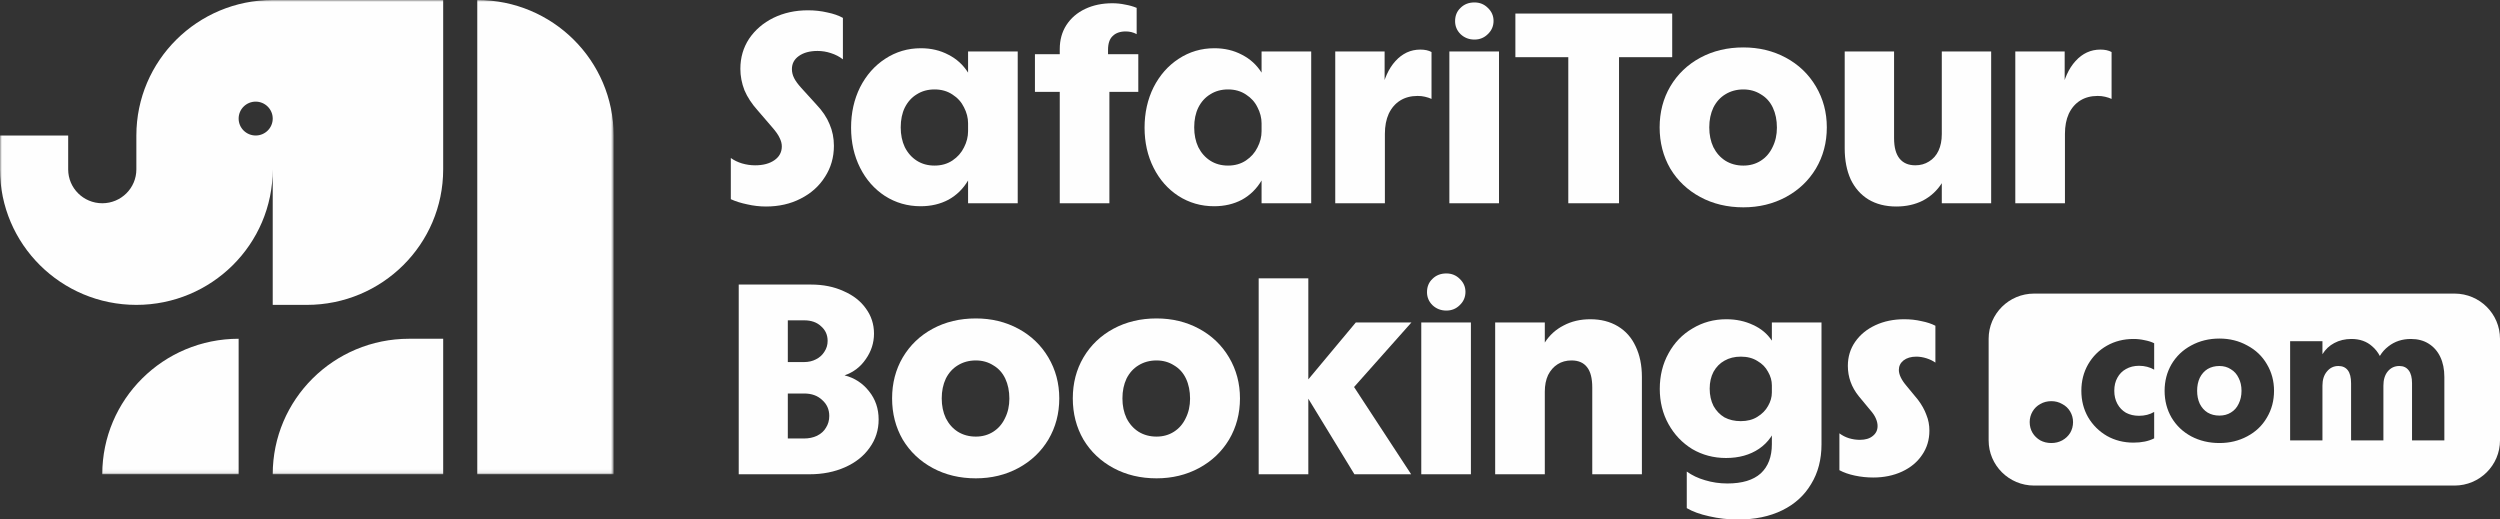
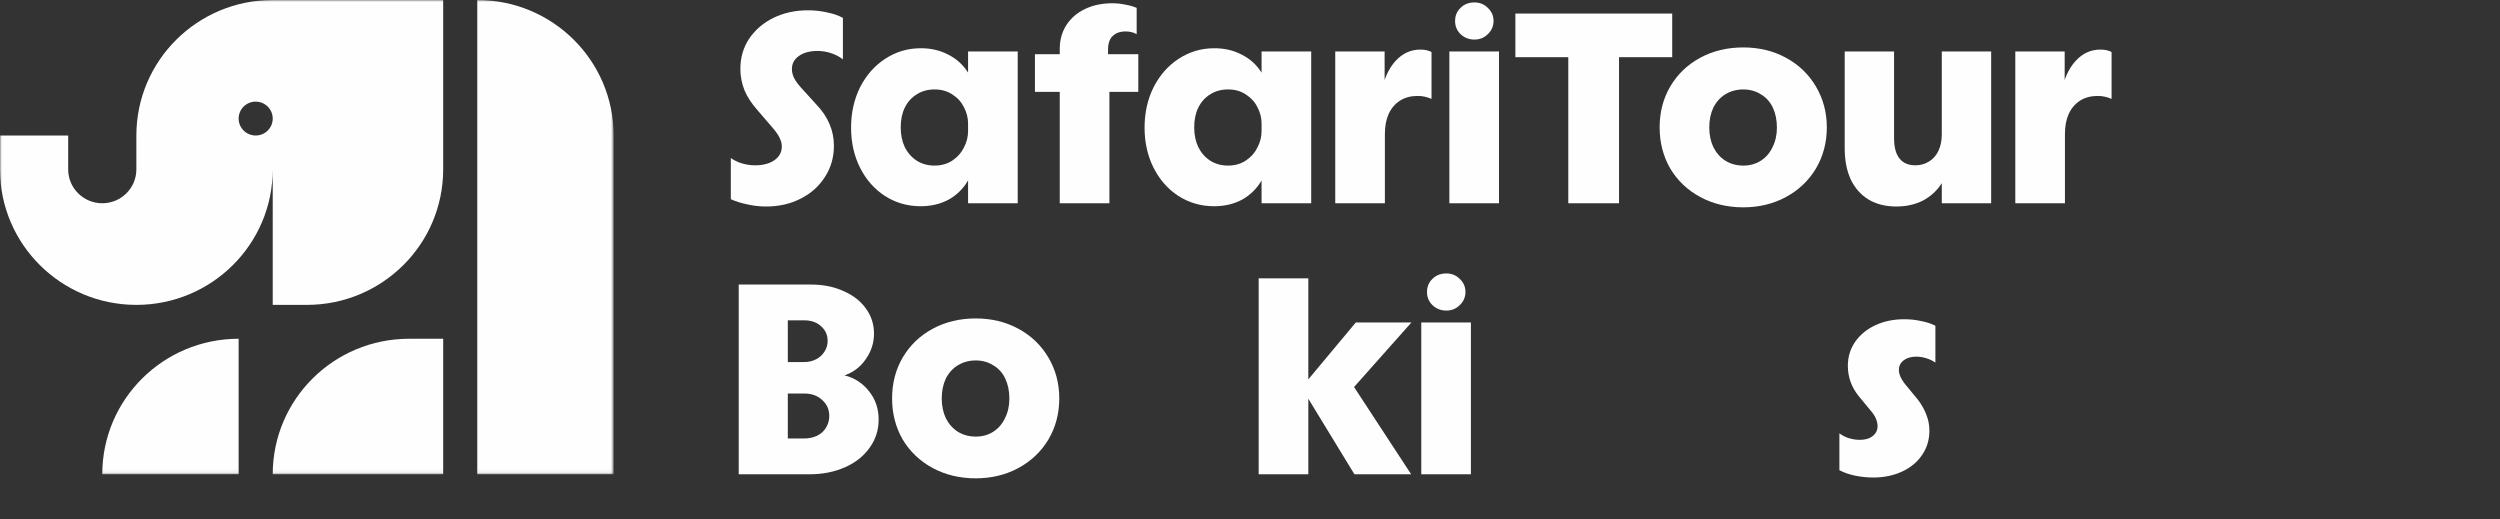
<svg xmlns="http://www.w3.org/2000/svg" width="669" height="139" viewBox="0 0 669 139" fill="none">
  <rect x="0" y="0" width="669" height="139" fill="#333333" stroke="none" />
  <g clip-path="url(#clip0_28_157)">
    <path d="M501.273 127.782C499.618 127.782 497.988 127.613 496.383 127.274C494.777 126.936 493.391 126.452 492.223 125.824V115.961C493.001 116.541 493.853 116.976 494.777 117.266C495.75 117.556 496.723 117.701 497.697 117.701C499.156 117.701 500.3 117.363 501.127 116.686C502.002 116.009 502.44 115.115 502.44 114.003C502.44 113.374 502.294 112.722 502.002 112.045C501.711 111.319 501.2 110.546 500.47 109.724L497.405 106.025C495.458 103.608 494.485 100.901 494.485 97.903C494.485 95.486 495.142 93.334 496.456 91.448C497.77 89.563 499.57 88.088 501.856 87.025C504.143 85.961 506.722 85.429 509.593 85.429C511.198 85.429 512.731 85.598 514.19 85.937C515.65 86.227 516.891 86.638 517.912 87.17V97.033C517.231 96.549 516.429 96.162 515.504 95.872C514.58 95.582 513.68 95.437 512.804 95.437C511.393 95.437 510.249 95.776 509.374 96.453C508.546 97.129 508.133 97.975 508.133 98.991C508.133 100.248 508.838 101.698 510.249 103.342L513.242 106.968C514.263 108.322 515.018 109.676 515.504 111.029C516.039 112.335 516.307 113.737 516.307 115.236C516.307 117.701 515.65 119.877 514.336 121.763C513.071 123.648 511.295 125.123 509.009 126.186C506.722 127.25 504.143 127.782 501.273 127.782Z" fill="#FEFEFE" />
-     <path d="M465.101 139.023C462.425 139.023 459.846 138.733 457.365 138.153C454.932 137.621 452.937 136.895 451.38 135.977V126.186C452.791 127.202 454.421 127.975 456.27 128.507C458.168 129.087 460.163 129.377 462.255 129.377C466.196 129.377 469.164 128.483 471.159 126.694C473.153 124.857 474.151 122.246 474.151 118.862V110.594L475.756 112.842C474.881 115.985 473.202 118.402 470.721 120.095C468.288 121.738 465.344 122.56 461.89 122.56C458.581 122.56 455.565 121.763 452.84 120.167C450.164 118.523 448.048 116.299 446.491 113.495C444.934 110.691 444.155 107.548 444.155 104.067C444.155 100.538 444.934 97.371 446.491 94.567C448.048 91.714 450.188 89.49 452.913 87.895C455.638 86.251 458.654 85.429 461.963 85.429C464.59 85.429 466.974 85.937 469.115 86.952C471.256 87.919 472.934 89.321 474.151 91.158V86.299H487.434V118.862C487.434 122.971 486.509 126.525 484.66 129.522C482.86 132.568 480.281 134.913 476.924 136.557C473.567 138.201 469.626 139.023 465.101 139.023ZM465.831 112.697C467.582 112.697 469.066 112.311 470.283 111.537C471.548 110.763 472.497 109.797 473.129 108.636C473.81 107.476 474.151 106.267 474.151 105.01V103.125C474.151 101.867 473.81 100.659 473.129 99.498C472.497 98.29 471.548 97.323 470.283 96.598C469.066 95.824 467.582 95.437 465.831 95.437C464.177 95.437 462.717 95.8 461.452 96.525C460.236 97.202 459.263 98.193 458.533 99.498C457.852 100.804 457.511 102.303 457.511 103.995C457.511 105.735 457.852 107.282 458.533 108.636C459.263 109.942 460.236 110.957 461.452 111.682C462.717 112.359 464.177 112.697 465.831 112.697Z" fill="#FEFEFE" />
-     <path d="M400.108 86.299H413.39V91.666C414.655 89.684 416.334 88.161 418.426 87.097C420.518 85.985 422.902 85.429 425.578 85.429C428.4 85.429 430.857 86.058 432.949 87.315C435.042 88.572 436.623 90.361 437.693 92.681C438.812 95.002 439.372 97.734 439.372 100.876V126.912H426.089V103.705C426.089 101.239 425.627 99.426 424.703 98.266C423.778 97.057 422.391 96.453 420.543 96.453C419.132 96.453 417.891 96.791 416.821 97.468C415.75 98.145 414.899 99.112 414.266 100.369C413.682 101.626 413.39 103.1 413.39 104.793V126.912H400.108V86.299Z" fill="#FEFEFE" />
    <path d="M380.333 86.3H393.615V126.912H380.333V86.3ZM387.047 83.109C385.587 83.109 384.347 82.626 383.325 81.659C382.352 80.692 381.865 79.532 381.865 78.178C381.865 76.727 382.352 75.543 383.325 74.624C384.298 73.657 385.539 73.174 387.047 73.174C388.458 73.174 389.65 73.657 390.623 74.624C391.645 75.591 392.156 76.752 392.156 78.105C392.156 79.507 391.645 80.692 390.623 81.659C389.65 82.626 388.458 83.109 387.047 83.109Z" fill="#FEFEFE" />
    <path d="M336.823 74.478H350.106V126.911H336.823V74.478ZM348.281 103.705L362.805 86.299H377.693L360.031 106.17L360.396 100.586L377.62 126.911H362.44L348.281 103.705Z" fill="#FEFEFE" />
-     <path d="M309.486 128.001C305.204 128.001 301.36 127.083 297.954 125.246C294.548 123.408 291.872 120.87 289.926 117.631C288.029 114.343 287.08 110.669 287.08 106.608C287.08 102.546 288.029 98.896 289.926 95.657C291.872 92.369 294.548 89.807 297.954 87.969C301.36 86.132 305.204 85.214 309.486 85.214C313.67 85.214 317.465 86.132 320.871 87.969C324.277 89.807 326.953 92.369 328.899 95.657C330.845 98.944 331.818 102.595 331.818 106.608C331.818 110.669 330.845 114.343 328.899 117.631C326.953 120.87 324.277 123.408 320.871 125.246C317.465 127.083 313.67 128.001 309.486 128.001ZM309.486 116.833C311.237 116.833 312.794 116.398 314.156 115.528C315.519 114.657 316.565 113.449 317.295 111.902C318.073 110.354 318.462 108.614 318.462 106.68C318.462 104.649 318.097 102.861 317.368 101.313C316.638 99.766 315.567 98.582 314.156 97.76C312.794 96.89 311.237 96.454 309.486 96.454C307.685 96.454 306.08 96.89 304.669 97.76C303.306 98.582 302.236 99.766 301.457 101.313C300.727 102.861 300.363 104.625 300.363 106.608C300.363 108.59 300.727 110.354 301.457 111.902C302.236 113.449 303.306 114.657 304.669 115.528C306.08 116.398 307.685 116.833 309.486 116.833Z" fill="#FEFEFE" />
    <path d="M261.129 128.001C256.848 128.001 253.004 127.083 249.598 125.246C246.192 123.408 243.516 120.87 241.57 117.631C239.673 114.343 238.724 110.669 238.724 106.608C238.724 102.546 239.673 98.896 241.57 95.657C243.516 92.369 246.192 89.807 249.598 87.969C253.004 86.132 256.848 85.214 261.129 85.214C265.314 85.214 269.109 86.132 272.514 87.969C275.92 89.807 278.596 92.369 280.542 95.657C282.489 98.944 283.462 102.595 283.462 106.608C283.462 110.669 282.489 114.343 280.542 117.631C278.596 120.87 275.92 123.408 272.514 125.246C269.109 127.083 265.314 128.001 261.129 128.001ZM261.129 116.833C262.881 116.833 264.438 116.398 265.8 115.528C267.162 114.657 268.209 113.449 268.938 111.902C269.717 110.354 270.106 108.614 270.106 106.68C270.106 104.649 269.741 102.861 269.011 101.313C268.282 99.766 267.211 98.582 265.8 97.76C264.438 96.89 262.881 96.454 261.129 96.454C259.329 96.454 257.723 96.89 256.313 97.76C254.95 98.582 253.88 99.766 253.101 101.313C252.371 102.861 252.007 104.625 252.007 106.608C252.007 108.59 252.371 110.354 253.101 111.902C253.88 113.449 254.95 114.657 256.313 115.528C257.723 116.398 259.329 116.833 261.129 116.833Z" fill="#FEFEFE" />
    <path d="M197.683 76.148H217.024C220.283 76.148 223.178 76.729 225.708 77.889C228.287 79.001 230.282 80.548 231.693 82.53C233.153 84.513 233.882 86.761 233.882 89.275C233.882 91.741 233.153 94.013 231.693 96.092C230.282 98.171 228.384 99.621 226 100.443C228.676 101.12 230.866 102.546 232.569 104.722C234.272 106.849 235.123 109.363 235.123 112.264C235.123 115.068 234.32 117.583 232.715 119.807C231.158 122.031 228.968 123.771 226.146 125.028C223.324 126.285 220.162 126.914 216.659 126.914H197.683V76.148ZM215.126 117.341C216.44 117.341 217.607 117.099 218.629 116.616C219.7 116.084 220.502 115.359 221.038 114.44C221.621 113.521 221.913 112.482 221.913 111.321C221.913 109.581 221.281 108.155 220.016 107.043C218.799 105.882 217.194 105.302 215.199 105.302H210.82V117.341H215.126ZM215.126 96.89C216.342 96.89 217.413 96.648 218.337 96.164C219.31 95.681 220.064 95.004 220.6 94.134C221.183 93.264 221.475 92.297 221.475 91.233C221.475 89.638 220.892 88.332 219.724 87.317C218.605 86.253 217.096 85.721 215.199 85.721H210.82V96.89H215.126Z" fill="#FEFEFE" />
    <path d="M539.296 13.778H552.506V25.091L551.703 24.511C552.336 21.078 553.576 18.347 555.425 16.316C557.274 14.286 559.488 13.27 562.066 13.27C563.283 13.27 564.28 13.488 565.059 13.923V26.469C564.524 26.227 563.94 26.034 563.307 25.889C562.723 25.744 562.066 25.672 561.337 25.672C559.536 25.672 557.98 26.082 556.666 26.904C555.352 27.726 554.33 28.911 553.601 30.458C552.919 31.957 552.579 33.746 552.579 35.825V54.39H539.296V13.778Z" fill="#FEFEFE" />
    <path d="M507.436 55.26C504.566 55.26 502.084 54.632 499.992 53.375C497.949 52.118 496.367 50.329 495.248 48.008C494.178 45.639 493.643 42.883 493.643 39.741V13.778H506.853V36.985C506.853 39.402 507.339 41.215 508.312 42.424C509.285 43.633 510.696 44.237 512.545 44.237C513.907 44.237 515.124 43.899 516.194 43.222C517.313 42.545 518.165 41.578 518.749 40.321C519.332 39.064 519.624 37.589 519.624 35.897V13.778H532.834V54.39H519.624V49.023C518.359 51.006 516.681 52.553 514.589 53.665C512.496 54.728 510.112 55.26 507.436 55.26Z" fill="#FEFEFE" />
    <path d="M466.524 55.48C462.242 55.48 458.399 54.561 454.993 52.724C451.587 50.887 448.911 48.348 446.965 45.109C445.067 41.822 444.119 38.147 444.119 34.086C444.119 30.025 445.067 26.374 446.965 23.135C448.911 19.847 451.587 17.285 454.993 15.448C458.399 13.611 462.242 12.692 466.524 12.692C470.708 12.692 474.503 13.611 477.909 15.448C481.315 17.285 483.991 19.847 485.937 23.135C487.883 26.423 488.856 30.073 488.856 34.086C488.856 38.147 487.883 41.822 485.937 45.109C483.991 48.348 481.315 50.887 477.909 52.724C474.503 54.561 470.708 55.48 466.524 55.48ZM466.524 44.311C468.276 44.311 469.833 43.876 471.195 43.006C472.557 42.136 473.603 40.927 474.333 39.38C475.112 37.833 475.501 36.092 475.501 34.158C475.501 32.128 475.136 30.339 474.406 28.792C473.676 27.245 472.606 26.06 471.195 25.238C469.833 24.368 468.276 23.933 466.524 23.933C464.724 23.933 463.118 24.368 461.707 25.238C460.345 26.06 459.275 27.245 458.496 28.792C457.766 30.339 457.401 32.103 457.401 34.086C457.401 36.068 457.766 37.833 458.496 39.38C459.275 40.927 460.345 42.136 461.707 43.006C463.118 43.876 464.724 44.311 466.524 44.311Z" fill="#FEFEFE" />
    <path d="M419.676 15.303H405.517V3.627H447.482V15.303H433.25V54.392H419.676V15.303Z" fill="#FEFEFE" />
    <path d="M387.85 13.778H401.132V54.391H387.85V13.778ZM394.564 10.588C393.104 10.588 391.864 10.104 390.842 9.137C389.869 8.17 389.382 7.01 389.382 5.656C389.382 4.206 389.869 3.021 390.842 2.103C391.815 1.136 393.056 0.652 394.564 0.652C395.975 0.652 397.167 1.136 398.14 2.103C399.162 3.069 399.673 4.23 399.673 5.584C399.673 6.986 399.162 8.17 398.14 9.137C397.167 10.104 395.975 10.588 394.564 10.588Z" fill="#FEFEFE" />
    <path d="M357.313 13.778H370.523V25.091L369.72 24.511C370.352 21.078 371.593 18.347 373.442 16.316C375.291 14.286 377.505 13.27 380.083 13.27C381.3 13.27 382.297 13.488 383.076 13.923V26.469C382.54 26.227 381.957 26.034 381.324 25.889C380.74 25.744 380.083 25.672 379.354 25.672C377.553 25.672 375.996 26.082 374.683 26.904C373.369 27.726 372.347 28.911 371.617 30.458C370.936 31.957 370.596 33.746 370.596 35.825V54.39H357.313V13.778Z" fill="#FEFEFE" />
    <path d="M324.897 55.188C321.394 55.188 318.207 54.269 315.336 52.432C312.514 50.594 310.3 48.08 308.695 44.889C307.089 41.698 306.286 38.121 306.286 34.156C306.286 30.192 307.089 26.59 308.695 23.35C310.349 20.111 312.587 17.573 315.409 15.736C318.28 13.85 321.467 12.907 324.97 12.907C327.694 12.907 330.151 13.487 332.341 14.648C334.53 15.76 336.282 17.355 337.596 19.434V13.777H350.878V54.39H337.596V48.298C336.282 50.522 334.53 52.238 332.341 53.447C330.151 54.607 327.67 55.188 324.897 55.188ZM328.619 44.309C330.468 44.309 332.073 43.85 333.436 42.931C334.798 42.013 335.82 40.852 336.501 39.45C337.231 38.048 337.596 36.598 337.596 35.099V32.996C337.596 31.545 337.231 30.119 336.501 28.717C335.82 27.315 334.798 26.179 333.436 25.308C332.073 24.39 330.468 23.931 328.619 23.931C326.819 23.931 325.237 24.366 323.875 25.236C322.513 26.058 321.442 27.242 320.664 28.79C319.934 30.288 319.569 32.053 319.569 34.084C319.569 36.066 319.934 37.831 320.664 39.378C321.442 40.925 322.513 42.133 323.875 43.004C325.237 43.874 326.819 44.309 328.619 44.309Z" fill="#FEFEFE" />
    <path d="M283.591 13.127C283.591 10.709 284.174 8.582 285.342 6.745C286.558 4.859 288.237 3.409 290.378 2.394C292.519 1.378 294.951 0.871 297.676 0.871C298.844 0.871 299.987 0.991 301.106 1.233C302.225 1.427 303.247 1.717 304.17 2.103V9.138C303.296 8.655 302.323 8.413 301.252 8.413C299.744 8.413 298.576 8.824 297.749 9.646C296.922 10.419 296.508 11.652 296.508 13.344V23.497H296.873V54.392H283.591V13.127ZM276.949 14.505H304.608V24.585H276.949V14.505Z" fill="#FEFEFE" />
    <path d="M246.358 55.188C242.855 55.188 239.668 54.269 236.798 52.432C233.976 50.594 231.762 48.08 230.156 44.889C228.551 41.698 227.748 38.121 227.748 34.156C227.748 30.192 228.551 26.59 230.156 23.35C231.811 20.111 234.049 17.573 236.871 15.736C239.741 13.85 242.928 12.907 246.431 12.907C249.156 12.907 251.613 13.487 253.803 14.648C255.992 15.76 257.744 17.355 259.057 19.434V13.777H272.34V54.39H259.057V48.298C257.744 50.522 255.992 52.238 253.803 53.447C251.613 54.607 249.132 55.188 246.358 55.188ZM250.08 44.309C251.929 44.309 253.535 43.85 254.897 42.931C256.26 42.013 257.281 40.852 257.963 39.45C258.692 38.048 259.057 36.598 259.057 35.099V32.996C259.057 31.545 258.692 30.119 257.963 28.717C257.281 27.315 256.26 26.179 254.897 25.308C253.535 24.39 251.929 23.931 250.08 23.931C248.28 23.931 246.699 24.366 245.337 25.236C243.974 26.058 242.904 27.242 242.125 28.79C241.396 30.288 241.031 32.053 241.031 34.084C241.031 36.066 241.396 37.831 242.125 39.378C242.904 40.925 243.974 42.133 245.337 43.004C246.699 43.874 248.28 44.309 250.08 44.309Z" fill="#FEFEFE" />
    <path d="M204.982 55.262C203.279 55.262 201.6 55.068 199.946 54.682C198.292 54.343 196.832 53.884 195.567 53.304V42.28C196.443 42.909 197.44 43.392 198.559 43.731C199.727 44.069 200.895 44.239 202.062 44.239C204.203 44.239 205.93 43.779 207.244 42.861C208.558 41.942 209.215 40.709 209.215 39.162C209.215 38.437 209.02 37.687 208.631 36.914C208.29 36.14 207.633 35.197 206.66 34.086L202.792 29.589C201.187 27.8 199.994 25.987 199.216 24.15C198.486 22.265 198.121 20.355 198.121 18.421C198.121 15.423 198.9 12.74 200.457 10.371C202.062 8.002 204.227 6.14 206.952 4.787C209.725 3.433 212.815 2.756 216.221 2.756C218.021 2.756 219.748 2.949 221.402 3.336C223.057 3.675 224.443 4.158 225.562 4.787V15.883C224.638 15.157 223.568 14.601 222.351 14.214C221.184 13.828 219.991 13.634 218.775 13.634C216.683 13.634 215.004 14.094 213.739 15.012C212.523 15.883 211.915 17.043 211.915 18.493C211.915 19.315 212.109 20.113 212.499 20.887C212.888 21.66 213.52 22.53 214.396 23.497L218.483 27.994C220.089 29.686 221.257 31.426 221.986 33.215C222.765 35.004 223.154 36.938 223.154 39.017C223.154 42.111 222.351 44.891 220.746 47.357C219.189 49.823 217.024 51.757 214.25 53.159C211.526 54.561 208.436 55.262 204.982 55.262Z" fill="#FEFEFE" />
-     <path fill-rule="evenodd" clip-rule="evenodd" d="M532.159 90.652C532.159 83.977 537.605 78.565 544.323 78.565H656.836C663.554 78.565 669 83.977 669 90.652V117.848C669 124.523 663.554 129.935 656.836 129.935H544.323C537.605 129.935 532.159 124.523 532.159 117.848V90.652ZM612.838 91.305H621.486V94.786C622.289 93.481 623.347 92.483 624.661 91.794C626.011 91.069 627.543 90.707 629.258 90.707C631.484 90.707 633.327 91.359 634.787 92.665C635.623 93.372 636.307 94.237 636.849 95.26C637.435 94.253 638.211 93.388 639.166 92.665C640.844 91.359 642.833 90.707 645.132 90.707C646.993 90.707 648.58 91.124 649.894 91.957C651.244 92.791 652.284 93.97 653.014 95.493C653.744 97.016 654.109 98.811 654.109 100.878V117.848H645.46V102.564C645.46 101.041 645.168 99.899 644.585 99.137C644.001 98.339 643.161 97.941 642.067 97.941C640.79 97.941 639.75 98.43 638.947 99.409C638.18 100.352 637.797 101.621 637.797 103.217V117.848H629.149V102.564C629.149 101.005 628.857 99.844 628.273 99.083C627.689 98.321 626.85 97.941 625.755 97.941C624.515 97.941 623.493 98.43 622.69 99.409C621.887 100.352 621.486 101.621 621.486 103.217V117.848H612.838V91.305ZM586.363 116.76C588.626 117.957 591.144 118.555 593.917 118.555C596.654 118.555 599.135 117.957 601.361 116.76C603.624 115.563 605.375 113.895 606.616 111.756C607.893 109.617 608.532 107.223 608.532 104.576C608.532 101.966 607.893 99.59 606.616 97.451C605.375 95.312 603.624 93.644 601.361 92.447C599.135 91.214 596.654 90.598 593.917 90.598C591.144 90.598 588.626 91.214 586.363 92.447C584.137 93.644 582.386 95.312 581.109 97.451C579.868 99.59 579.248 101.966 579.248 104.576C579.248 107.223 579.868 109.617 581.109 111.756C582.386 113.895 584.137 115.563 586.363 116.76ZM596.982 110.396C596.106 110.94 595.085 111.212 593.917 111.212C592.713 111.212 591.655 110.94 590.742 110.396C589.867 109.852 589.173 109.073 588.662 108.057C588.188 107.042 587.951 105.882 587.951 104.576C587.951 103.271 588.188 102.111 588.662 101.095C589.173 100.08 589.867 99.3 590.742 98.756C591.655 98.213 592.713 97.941 593.917 97.941C595.085 97.941 596.106 98.231 596.982 98.811C597.895 99.355 598.588 100.134 599.062 101.15C599.573 102.129 599.829 103.271 599.829 104.576C599.829 105.882 599.573 107.042 599.062 108.057C598.588 109.073 597.895 109.852 596.982 110.396ZM570.928 118.446C568.3 118.446 565.928 117.848 563.812 116.651C561.696 115.418 560.017 113.75 558.776 111.647C557.572 109.544 556.97 107.187 556.97 104.576C556.97 101.966 557.572 99.609 558.776 97.505C560.017 95.366 561.696 93.698 563.812 92.501C565.928 91.305 568.3 90.707 570.928 90.707C571.949 90.707 572.935 90.815 573.883 91.033C574.869 91.214 575.726 91.486 576.456 91.849V98.92C575.909 98.593 575.288 98.34 574.595 98.158C573.902 97.977 573.172 97.886 572.406 97.886C571.092 97.886 569.924 98.176 568.902 98.756C567.917 99.3 567.151 100.08 566.604 101.095C566.056 102.074 565.783 103.235 565.783 104.576C565.783 105.882 566.056 107.042 566.604 108.057C567.151 109.073 567.917 109.87 568.902 110.451C569.924 110.994 571.092 111.266 572.406 111.266C573.938 111.266 575.288 110.922 576.456 110.233V117.304C574.96 118.065 573.117 118.446 570.928 118.446ZM545.989 117.848C546.865 118.319 547.85 118.555 548.945 118.555C550.003 118.555 550.97 118.319 551.846 117.848C552.758 117.34 553.47 116.669 553.981 115.835C554.492 114.965 554.747 114.004 554.747 112.953C554.747 111.937 554.492 110.994 553.981 110.124C553.47 109.254 552.758 108.583 551.846 108.112C550.97 107.604 550.003 107.35 548.945 107.35C547.85 107.35 546.865 107.604 545.989 108.112C545.113 108.583 544.42 109.254 543.909 110.124C543.398 110.994 543.143 111.937 543.143 112.953C543.143 114.004 543.398 114.965 543.909 115.835C544.42 116.669 545.113 117.34 545.989 117.848Z" fill="#FEFEFE" />
    <mask id="mask0_28_157" style="mask-type:luminance" maskUnits="userSpaceOnUse" x="0" y="0" width="165" height="127">
      <path d="M164.209 0H0V126.913H164.209V0Z" fill="white" />
    </mask>
    <g mask="url(#mask0_28_157)">
      <path d="M36.491 36.261V45.326C36.491 50.335 32.408 54.391 27.368 54.391C22.328 54.391 18.245 50.335 18.245 45.326V36.261H0V45.326C0 65.36 16.352 81.587 36.491 81.587C56.629 81.587 72.982 65.36 72.982 45.326V81.587H82.105C102.266 81.587 118.595 65.36 118.595 45.326V0H72.982C52.843 0 36.491 16.227 36.491 36.261ZM68.421 36.261C65.912 36.261 63.859 34.244 63.859 31.728C63.859 29.213 65.912 27.196 68.421 27.196C70.929 27.196 72.982 29.235 72.982 31.728C72.982 34.221 70.952 36.261 68.421 36.261Z" fill="#FEFEFE" />
      <path d="M27.368 126.913H63.859V90.652C43.698 90.652 27.368 106.879 27.368 126.913Z" fill="#FEFEFE" />
      <path d="M72.982 126.913H118.596V90.652H109.473C89.312 90.652 72.982 106.879 72.982 126.913Z" fill="#FEFEFE" />
      <path d="M127.718 0V126.913H164.209V36.261C164.209 16.227 147.879 0 127.718 0Z" fill="#FEFEFE" />
    </g>
  </g>
  <defs>
    <clipPath id="clip0_28_157">
      <rect width="669" height="139" fill="white" />
    </clipPath>
  </defs>
</svg>